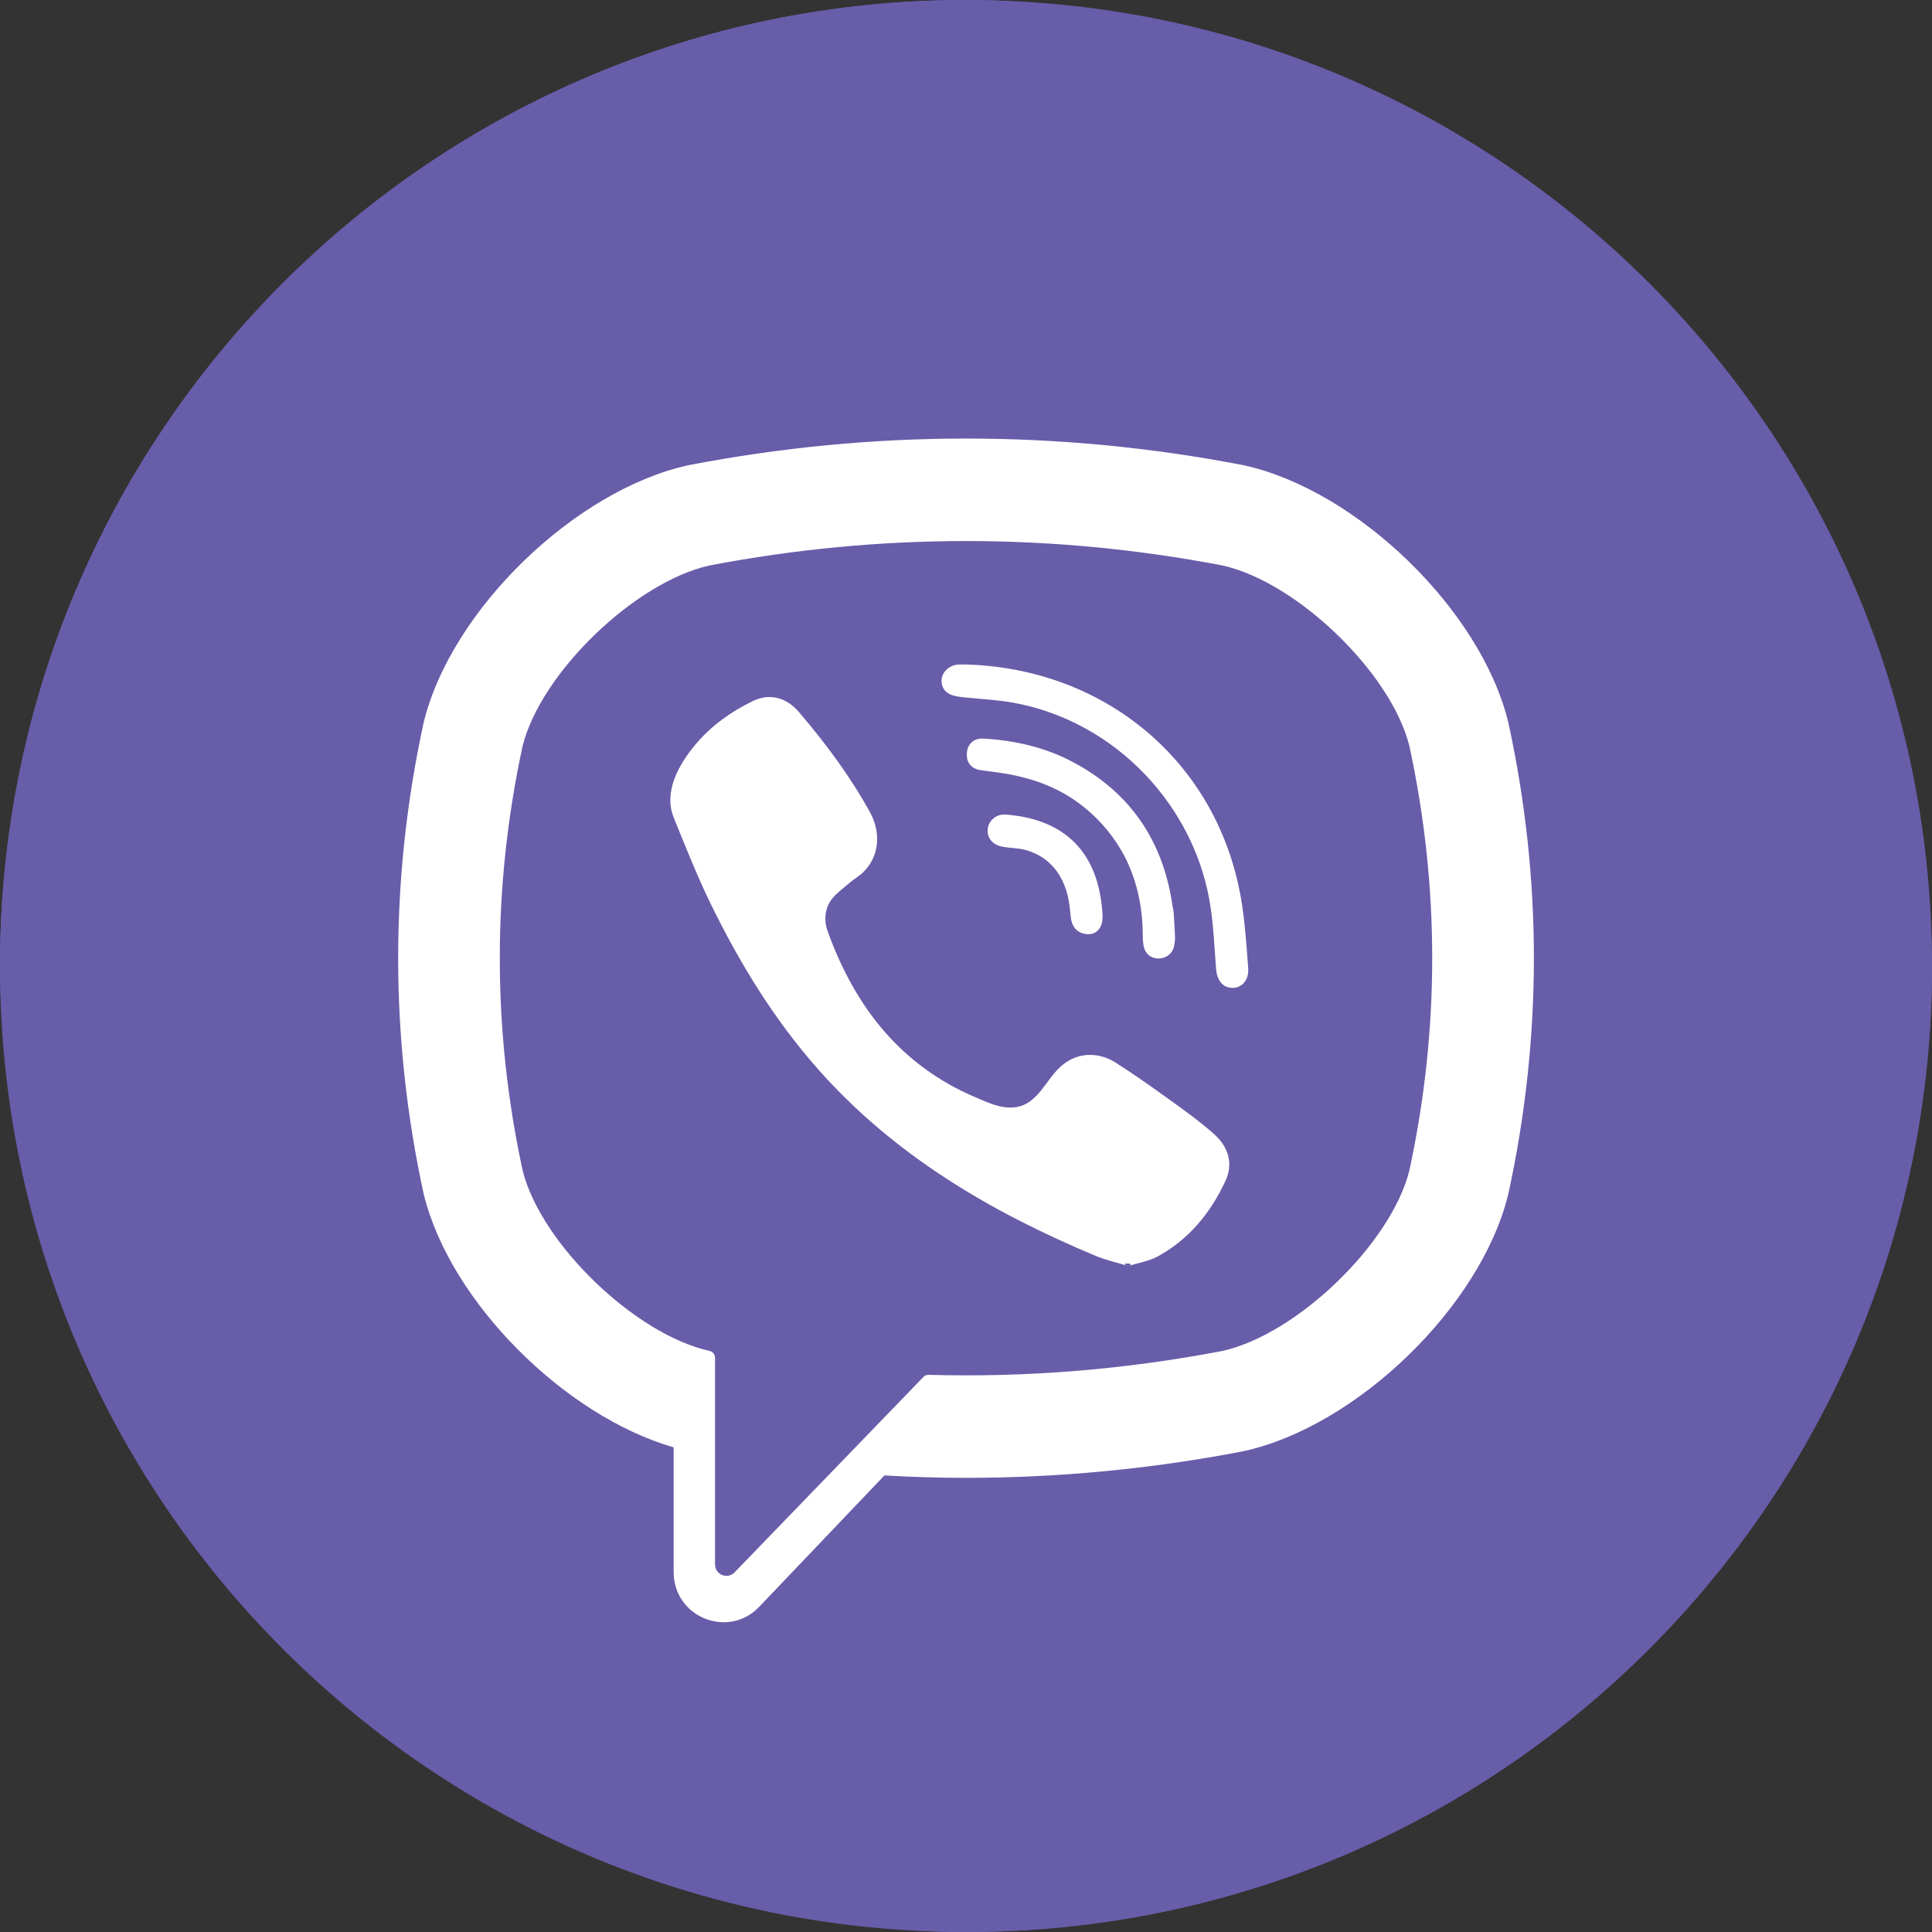
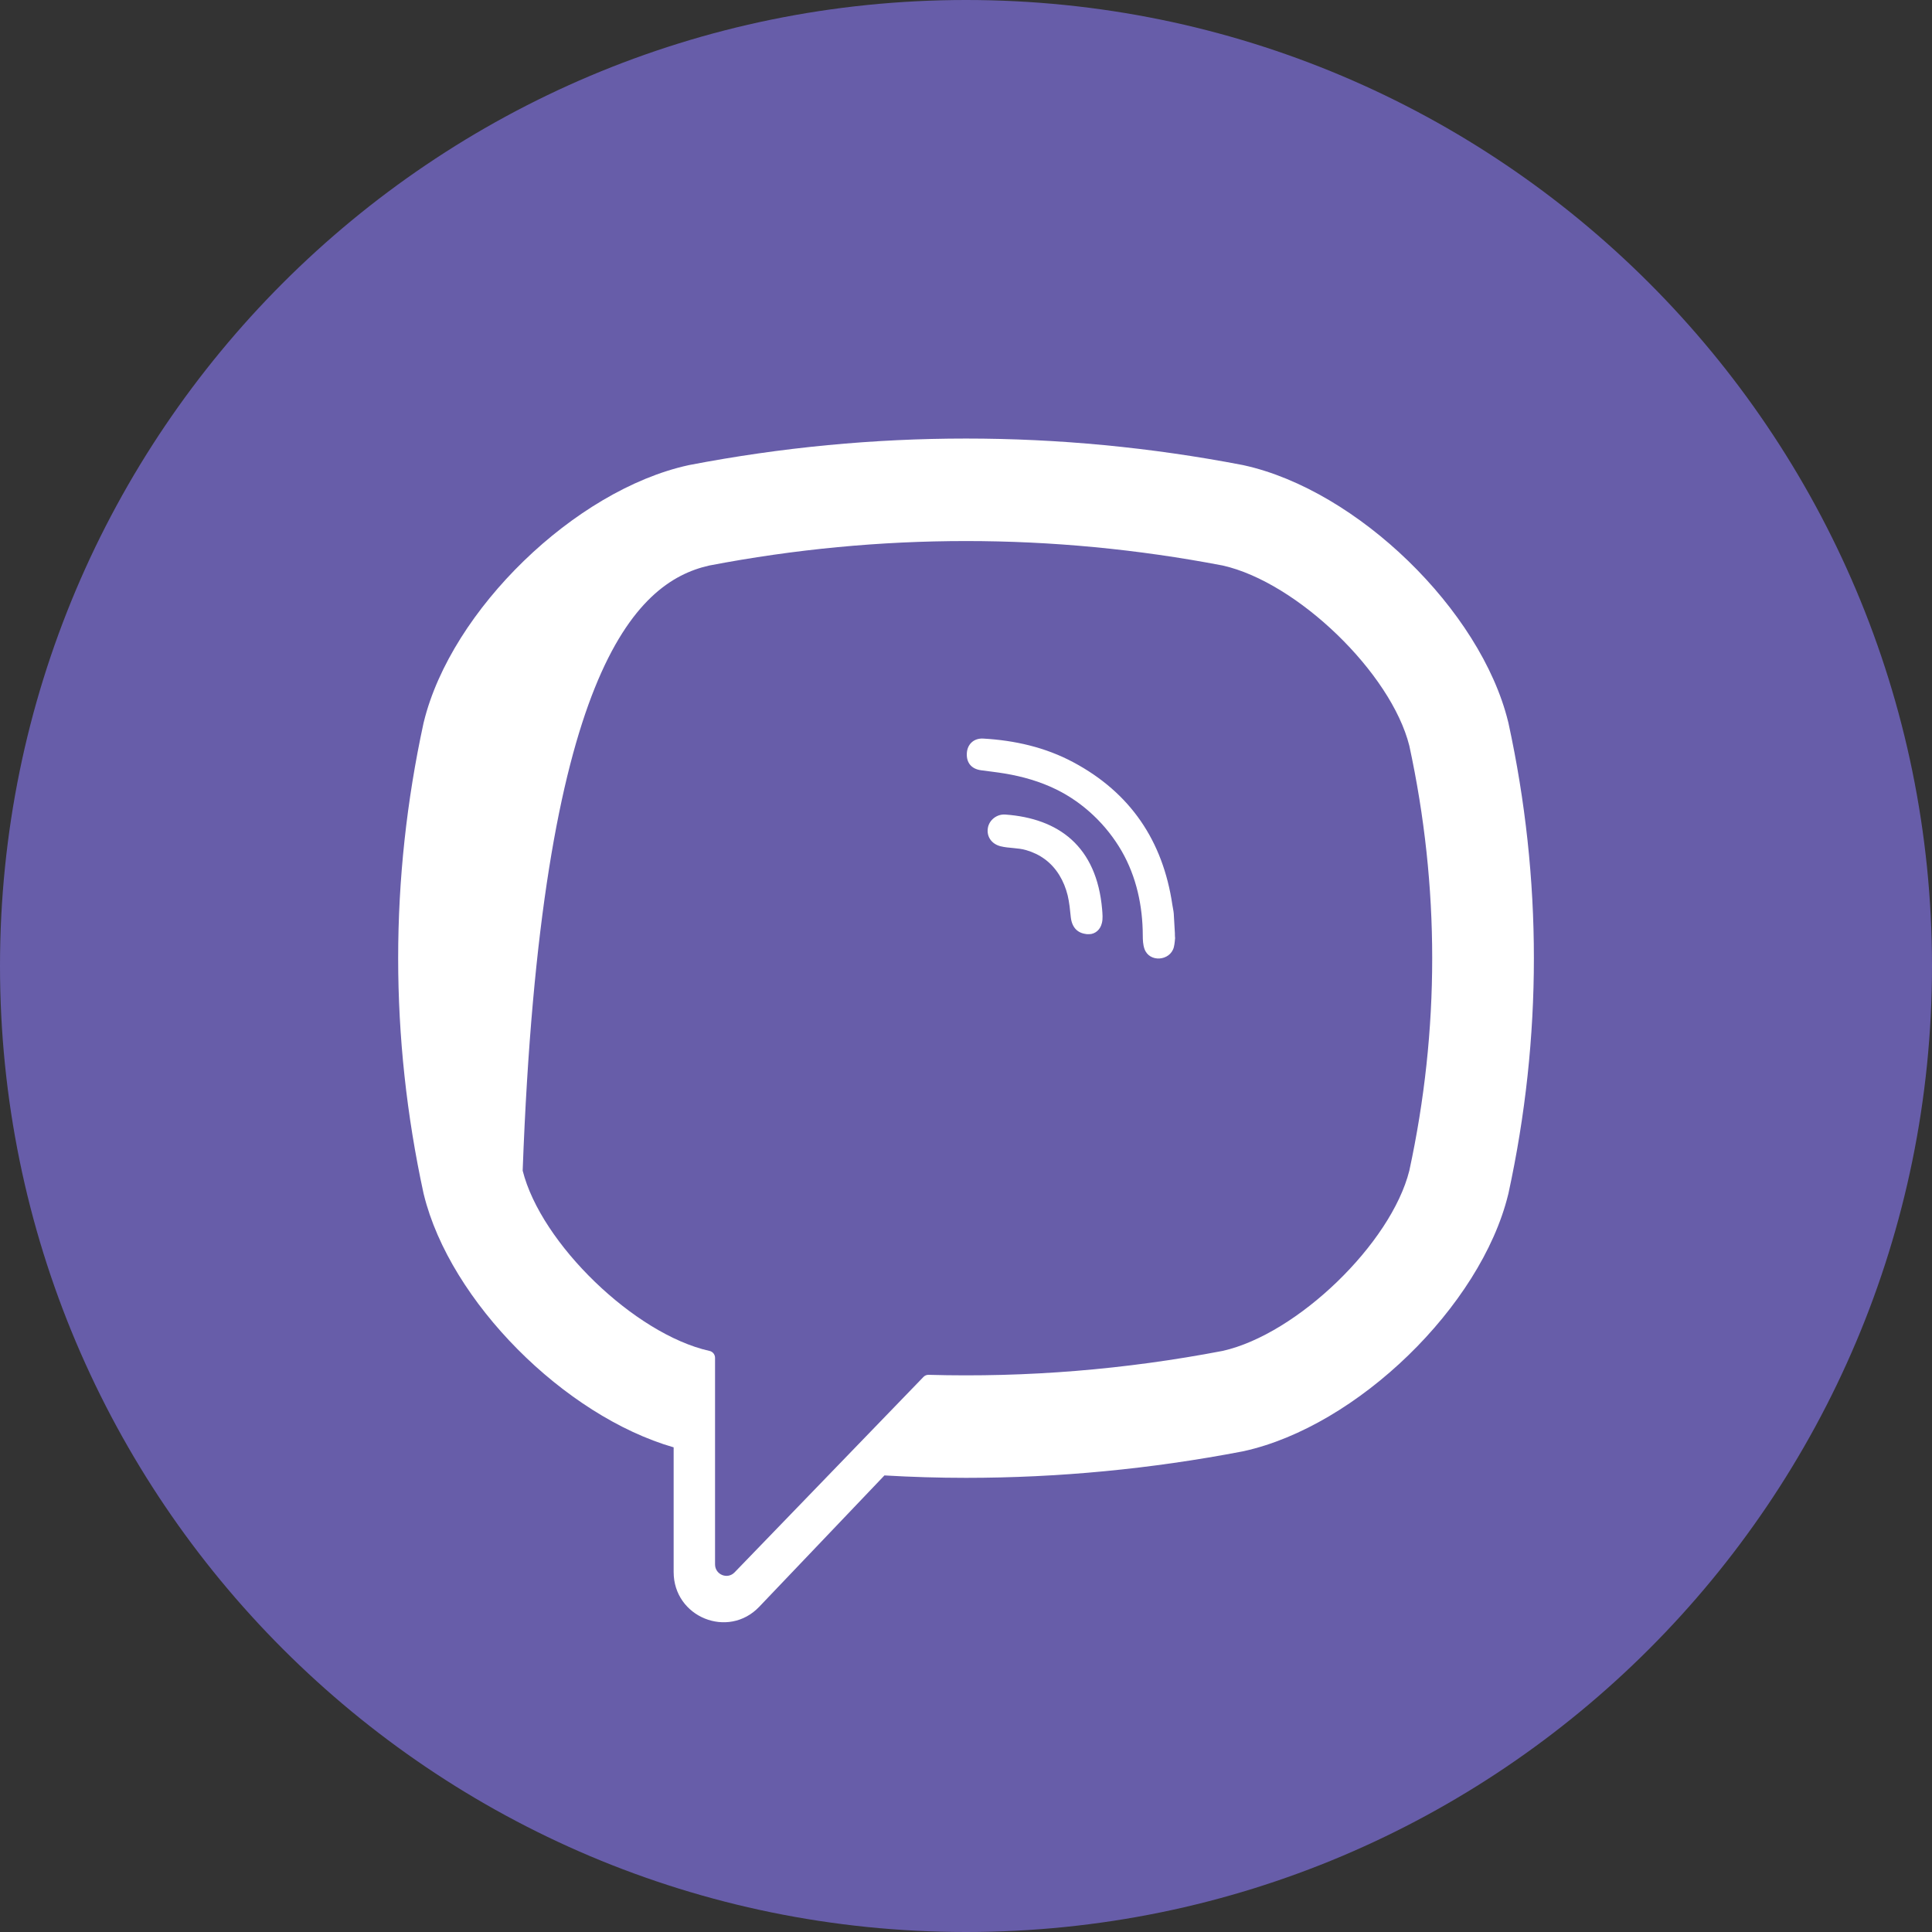
<svg xmlns="http://www.w3.org/2000/svg" width="28" height="28" viewBox="0 0 28 28" fill="none">
  <rect x="0" y="0" width="28" height="28" fill="#333333" stroke="none" />
  <path fill-rule="evenodd" clip-rule="evenodd" d="M14 28C21.732 28 28 21.732 28 14C28 6.268 21.732 0 14 0C6.268 0 0 6.268 0 14C0 21.732 6.268 28 14 28Z" fill="#675DA9" />
-   <rect width="28" height="28" rx="14" fill="#675DA9" />
-   <path d="M21.862 10.48L21.857 10.46C21.46 8.841 19.67 7.104 18.026 6.743L18.007 6.739C15.348 6.228 12.652 6.228 9.993 6.739L9.974 6.743C8.331 7.104 6.54 8.841 6.143 10.46L6.138 10.48C5.648 12.741 5.648 15.033 6.138 17.294L6.143 17.314C6.523 18.863 8.18 20.52 9.763 20.976V22.783C9.763 23.437 10.553 23.758 11.003 23.287L12.818 21.383C13.212 21.406 13.606 21.418 14 21.418C15.339 21.418 16.678 21.29 18.007 21.035L18.026 21.031C19.67 20.669 21.46 18.932 21.857 17.314L21.862 17.294C22.353 15.033 22.353 12.741 21.862 10.48ZM20.425 16.966C20.16 18.022 18.801 19.335 17.721 19.578C16.307 19.849 14.882 19.965 13.458 19.925C13.43 19.924 13.403 19.935 13.383 19.956C13.181 20.165 12.057 21.328 12.057 21.328L10.647 22.787C10.544 22.895 10.363 22.822 10.363 22.672V19.679C10.363 19.629 10.328 19.587 10.28 19.578C10.28 19.578 10.279 19.578 10.279 19.578C9.199 19.335 7.84 18.022 7.575 16.966C7.133 14.923 7.133 12.851 7.575 10.808C7.84 9.752 9.199 8.439 10.279 8.196C12.748 7.723 15.252 7.723 17.721 8.196C18.801 8.439 20.16 9.752 20.425 10.808C20.867 12.851 20.867 14.923 20.425 16.966Z" fill="white" />
-   <path d="M16.35 18.348C16.184 18.297 16.025 18.262 15.879 18.201C14.356 17.564 12.954 16.742 11.844 15.482C11.213 14.766 10.719 13.957 10.301 13.101C10.103 12.695 9.936 12.273 9.766 11.854C9.611 11.472 9.84 11.077 10.08 10.789C10.306 10.519 10.597 10.312 10.911 10.16C11.157 10.041 11.399 10.11 11.578 10.319C11.966 10.773 12.322 11.25 12.611 11.776C12.788 12.1 12.739 12.495 12.418 12.715C12.34 12.769 12.268 12.832 12.196 12.892C12.132 12.945 12.072 12.999 12.028 13.07C11.948 13.202 11.944 13.356 11.996 13.499C12.392 14.597 13.06 15.451 14.156 15.911C14.332 15.985 14.508 16.071 14.71 16.047C15.049 16.007 15.158 15.633 15.395 15.437C15.627 15.246 15.923 15.243 16.173 15.403C16.423 15.562 16.665 15.733 16.906 15.906C17.142 16.076 17.377 16.242 17.595 16.436C17.805 16.622 17.877 16.866 17.759 17.118C17.543 17.581 17.228 17.965 16.775 18.211C16.647 18.28 16.494 18.303 16.35 18.348C16.494 18.303 16.184 18.297 16.35 18.348ZM14.005 9.631C15.996 9.687 17.632 11.02 17.983 13.006C18.042 13.344 18.064 13.69 18.09 14.034C18.102 14.178 18.02 14.315 17.866 14.317C17.706 14.319 17.634 14.184 17.624 14.04C17.603 13.754 17.589 13.467 17.55 13.184C17.344 11.687 16.161 10.45 14.684 10.184C14.462 10.144 14.234 10.133 14.009 10.11C13.867 10.095 13.681 10.086 13.649 9.908C13.623 9.758 13.748 9.639 13.889 9.631C13.927 9.629 13.966 9.631 14.005 9.631C13.966 9.631 15.996 9.687 14.005 9.631Z" fill="white" />
+   <path d="M21.862 10.48L21.857 10.46C21.46 8.841 19.67 7.104 18.026 6.743L18.007 6.739C15.348 6.228 12.652 6.228 9.993 6.739L9.974 6.743C8.331 7.104 6.54 8.841 6.143 10.46L6.138 10.48C5.648 12.741 5.648 15.033 6.138 17.294L6.143 17.314C6.523 18.863 8.18 20.52 9.763 20.976V22.783C9.763 23.437 10.553 23.758 11.003 23.287L12.818 21.383C13.212 21.406 13.606 21.418 14 21.418C15.339 21.418 16.678 21.29 18.007 21.035L18.026 21.031C19.67 20.669 21.46 18.932 21.857 17.314L21.862 17.294C22.353 15.033 22.353 12.741 21.862 10.48ZM20.425 16.966C20.16 18.022 18.801 19.335 17.721 19.578C16.307 19.849 14.882 19.965 13.458 19.925C13.43 19.924 13.403 19.935 13.383 19.956C13.181 20.165 12.057 21.328 12.057 21.328L10.647 22.787C10.544 22.895 10.363 22.822 10.363 22.672V19.679C10.363 19.629 10.328 19.587 10.28 19.578C10.28 19.578 10.279 19.578 10.279 19.578C9.199 19.335 7.84 18.022 7.575 16.966C7.84 9.752 9.199 8.439 10.279 8.196C12.748 7.723 15.252 7.723 17.721 8.196C18.801 8.439 20.16 9.752 20.425 10.808C20.867 12.851 20.867 14.923 20.425 16.966Z" fill="white" />
  <path d="M17.031 13.588C17.028 13.613 17.026 13.672 17.012 13.728C16.959 13.929 16.656 13.954 16.586 13.751C16.565 13.691 16.562 13.622 16.562 13.557C16.561 13.132 16.47 12.707 16.257 12.336C16.038 11.956 15.704 11.636 15.312 11.443C15.075 11.326 14.819 11.253 14.559 11.21C14.446 11.191 14.331 11.179 14.217 11.163C14.079 11.144 14.005 11.055 14.012 10.918C14.018 10.789 14.111 10.696 14.25 10.704C14.707 10.73 15.149 10.83 15.555 11.047C16.381 11.488 16.854 12.185 16.991 13.115C16.997 13.157 17.008 13.199 17.011 13.241C17.018 13.346 17.023 13.45 17.031 13.588C17.023 13.45 17.028 13.613 17.031 13.588Z" fill="white" />
  <path d="M15.792 13.539C15.626 13.542 15.537 13.449 15.519 13.295C15.508 13.188 15.498 13.079 15.473 12.975C15.422 12.769 15.314 12.578 15.142 12.452C15.061 12.392 14.969 12.349 14.873 12.321C14.751 12.285 14.624 12.295 14.502 12.265C14.37 12.232 14.296 12.124 14.317 11.999C14.336 11.885 14.446 11.796 14.57 11.805C15.342 11.861 15.894 12.264 15.973 13.18C15.978 13.245 15.985 13.313 15.97 13.375C15.946 13.481 15.868 13.534 15.792 13.539C15.868 13.534 15.626 13.542 15.792 13.539Z" fill="white" />
</svg>